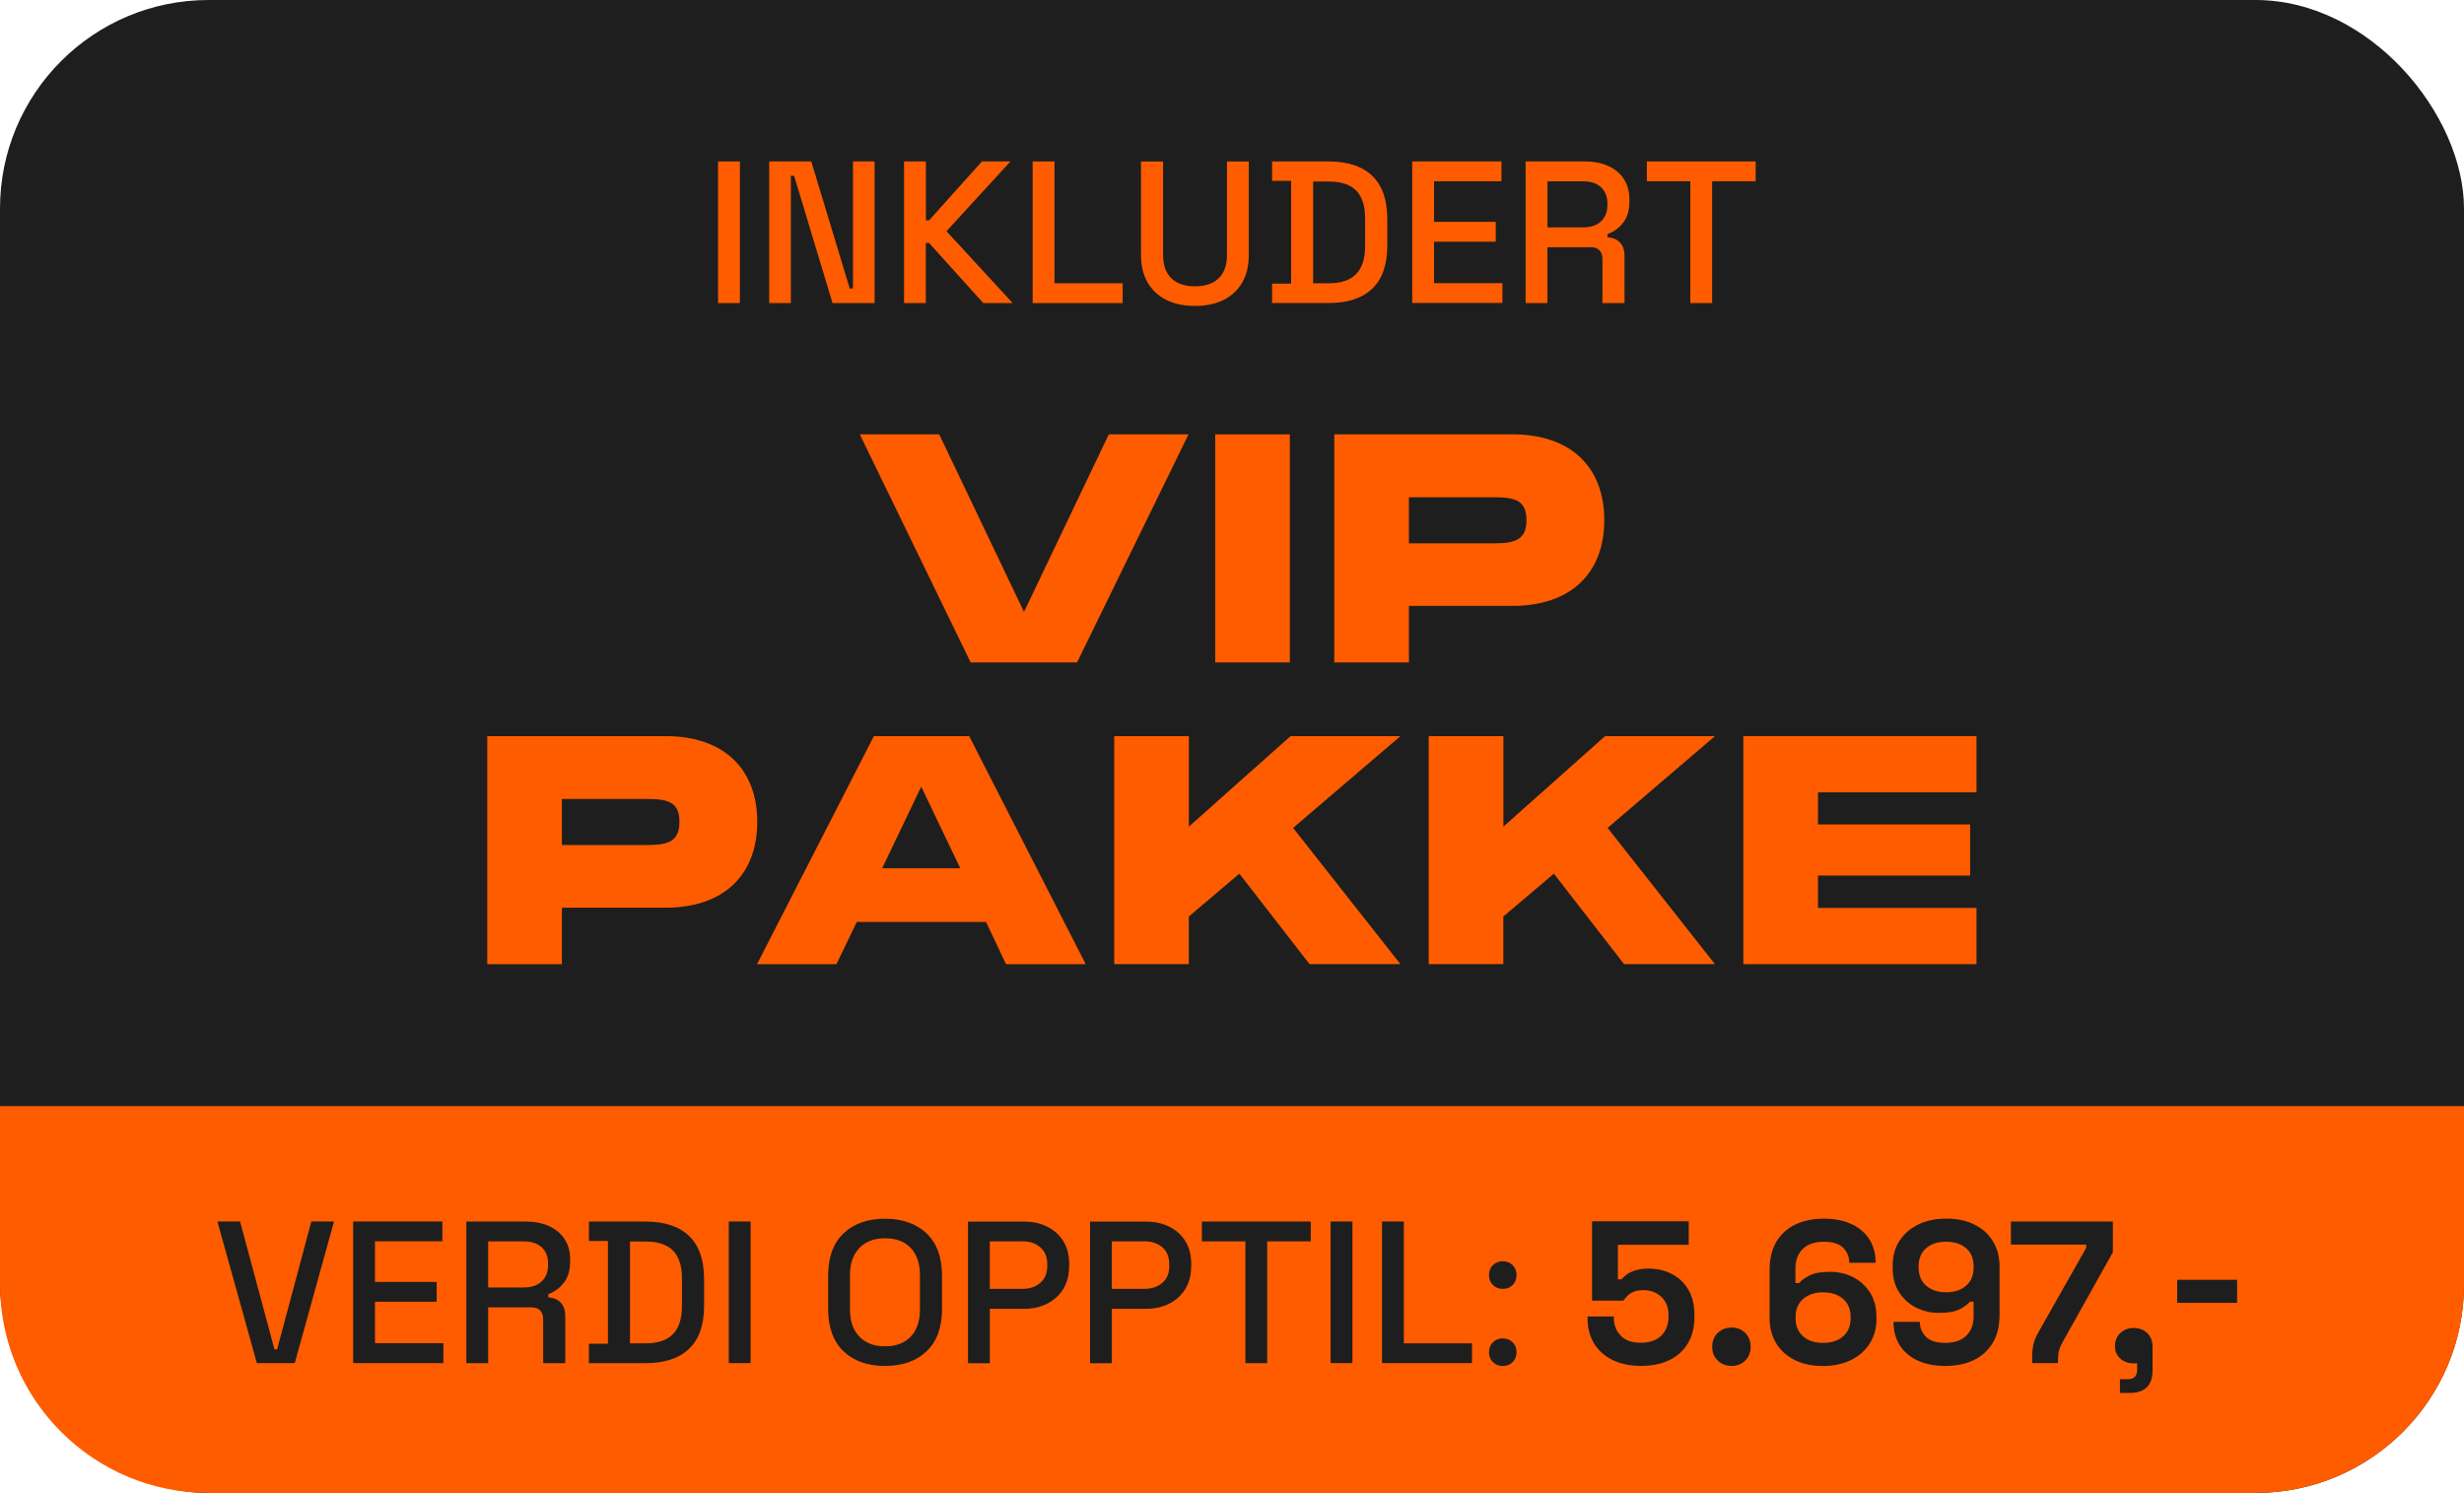
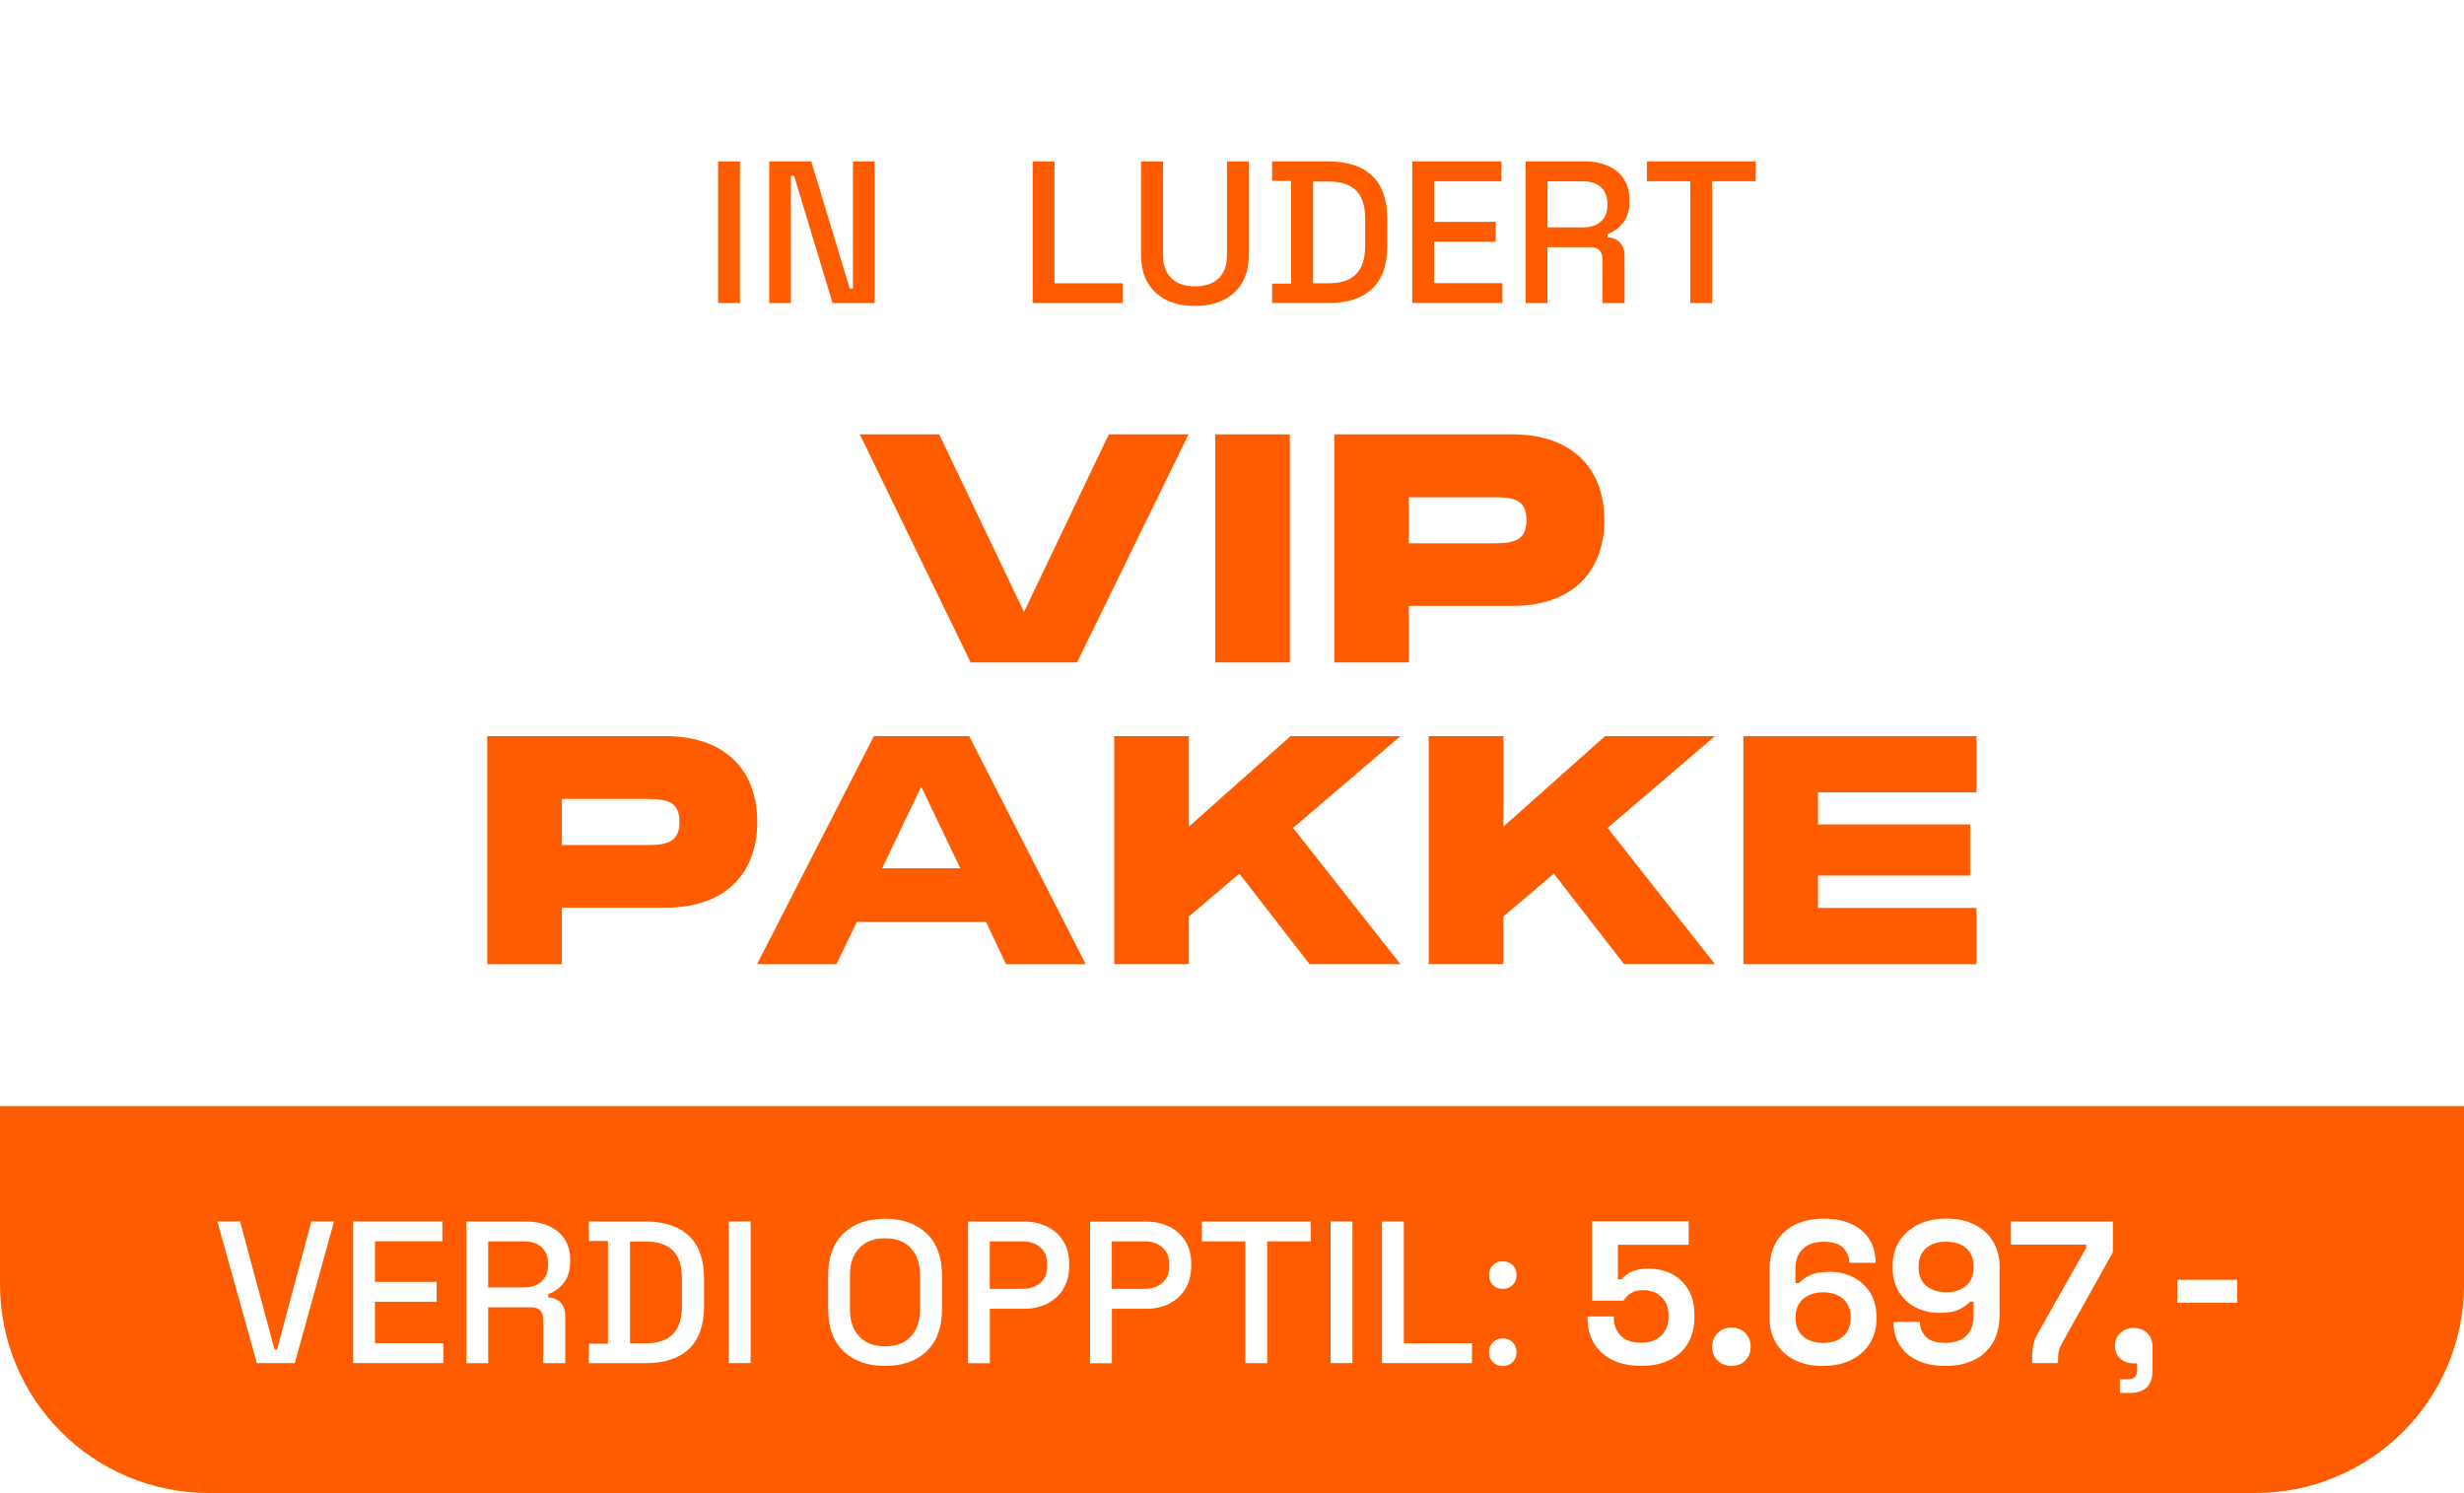
<svg xmlns="http://www.w3.org/2000/svg" id="Layer_1" viewBox="0 0 401.82 243.5">
  <defs>
    <style>
      .cls-1 {
        fill: #1e1e1e;
      }

      .cls-2 {
        fill: #ff5c00;
      }
    </style>
  </defs>
-   <rect class="cls-1" x="0" width="401.82" height="243.5" rx="34.02" ry="34.02" />
  <path class="cls-2" d="M144.32,201.96c-1.78,0-3.18.53-4.19,1.6-1.01,1.07-1.52,2.52-1.52,4.37v5.68c0,1.85.51,3.31,1.52,4.37,1.01,1.07,2.41,1.6,4.19,1.6s3.23-.53,4.22-1.6c.99-1.07,1.48-2.52,1.48-4.37v-5.68c0-1.85-.5-3.31-1.48-4.37-.99-1.07-2.4-1.6-4.22-1.6ZM299.7,211.27c-.67-.33-1.47-.5-2.39-.5s-1.69.17-2.38.5c-.68.33-1.2.79-1.57,1.39s-.54,1.3-.54,2.11v.26c0,1.21.4,2.18,1.21,2.9.8.73,1.9,1.09,3.28,1.09s2.48-.36,3.28-1.09c.8-.73,1.21-1.69,1.21-2.9v-.26c0-.81-.18-1.52-.54-2.11s-.88-1.06-1.55-1.39ZM166.66,202.46h-5.25v7.75h5.25c1.25,0,2.25-.33,3-.99.75-.66,1.12-1.56,1.12-2.71v-.33c0-1.17-.37-2.08-1.12-2.74-.75-.66-1.75-.99-3-.99ZM186.56,202.46h-5.25v7.75h5.25c1.25,0,2.25-.33,3-.99.75-.66,1.12-1.56,1.12-2.71v-.33c0-1.17-.37-2.08-1.12-2.74-.75-.66-1.75-.99-3-.99ZM105.31,202.49h-2.57v16.6h2.57c2,0,3.49-.51,4.45-1.52s1.45-2.52,1.45-4.52v-4.55c0-2.02-.48-3.53-1.45-4.52-.97-.99-2.45-1.49-4.45-1.49ZM85.35,202.46h-5.74v7.52h5.74c1.28,0,2.27-.32,2.97-.97.7-.65,1.06-1.53,1.06-2.66v-.26c0-1.12-.35-2.01-1.04-2.66-.69-.65-1.69-.97-2.99-.97ZM0,180.4v29.08C0,228.27,15.23,243.5,34.02,243.5h333.79c18.79,0,34.02-15.23,34.02-34.02v-29.08H0ZM48.06,222.32h-6.17l-6.44-23.1h3.7l5.61,20.86h.43l5.58-20.86h3.7l-6.4,23.1ZM72.31,222.32h-14.72v-23.1h14.55v3.23h-10.99v6.63h10.06v3.23h-10.06v6.76h11.15v3.23ZM92.97,205.76c0,1.45-.35,2.61-1.04,3.48-.69.87-1.53,1.48-2.52,1.83v.53c.84.04,1.51.32,2.01.84.51.52.76,1.26.76,2.23v7.66h-3.6v-7.16c0-.59-.15-1.07-.46-1.42-.31-.35-.8-.53-1.48-.53h-7.03v9.11h-3.56v-23.1h9.7c1.43,0,2.69.25,3.78.74,1.09.5,1.94,1.2,2.54,2.13.6.92.91,2.02.91,3.3v.36ZM114.82,212.95c0,3.15-.82,5.49-2.46,7.05-1.64,1.55-4,2.33-7.08,2.33h-9.24v-3.17h3.1v-16.76h-3.1v-3.17h9.24c3.08,0,5.44.78,7.08,2.34,1.64,1.56,2.46,3.92,2.46,7.06v4.32ZM122.41,222.32h-3.56v-23.1h3.56v23.1ZM153.62,213.48c0,3.01-.84,5.32-2.52,6.91-1.68,1.6-3.94,2.39-6.78,2.39s-5.09-.8-6.76-2.39c-1.67-1.59-2.51-3.9-2.51-6.91v-5.41c0-3.01.84-5.32,2.51-6.91,1.67-1.59,3.93-2.39,6.76-2.39s5.1.8,6.78,2.39c1.68,1.6,2.52,3.9,2.52,6.91v5.41ZM174.35,206.55c0,1.43-.33,2.66-.97,3.7-.65,1.03-1.52,1.83-2.62,2.38-1.1.55-2.34.83-3.73.83h-5.61v8.88h-3.56v-23.1h9.17c1.41,0,2.67.28,3.78.84,1.11.56,1.98,1.35,2.61,2.38.63,1.02.94,2.25.94,3.68v.43ZM194.25,206.55c0,1.43-.33,2.66-.97,3.7-.65,1.03-1.52,1.83-2.62,2.38-1.1.55-2.34.83-3.73.83h-5.61v8.88h-3.56v-23.1h9.17c1.41,0,2.67.28,3.78.84,1.11.56,1.98,1.35,2.61,2.38.63,1.02.94,2.25.94,3.68v.43ZM213.75,202.46h-7.1v19.87h-3.56v-19.87h-7.09v-3.23h17.75v3.23ZM220.55,222.32h-3.56v-23.1h3.56v23.1ZM240.05,222.32h-14.68v-23.1h3.56v19.87h11.12v3.23ZM246.68,222.16c-.42.42-.96.63-1.62.63s-1.17-.21-1.6-.63-.64-.96-.64-1.62.21-1.2.64-1.62c.43-.42.96-.63,1.6-.63s1.2.21,1.62.63c.42.42.63.96.63,1.62s-.21,1.2-.63,1.62ZM246.68,209.58c-.42.42-.96.63-1.62.63s-1.17-.21-1.6-.63c-.43-.42-.64-.96-.64-1.62s.21-1.2.64-1.62.96-.63,1.6-.63,1.2.21,1.62.63.63.96.63,1.62-.21,1.2-.63,1.62ZM276.32,214.83c0,1.63-.35,3.04-1.04,4.22-.69,1.19-1.69,2.11-2.99,2.75-1.3.65-2.85.97-4.65.97s-3.36-.32-4.67-.96c-1.31-.64-2.32-1.54-3.02-2.71-.71-1.17-1.06-2.52-1.06-4.06v-.33h4.29v.3c0,1.1.37,2.04,1.11,2.82.74.78,1.83,1.17,3.28,1.17s2.57-.39,3.35-1.17,1.17-1.8,1.17-3.05v-.33c0-1.23-.39-2.21-1.17-2.94-.78-.73-1.75-1.09-2.92-1.09-.64,0-1.17.09-1.58.26-.42.18-.76.4-1.02.66-.26.26-.48.53-.66.79h-5.12v-12.94h15.77v3.83h-11.55v5.64h.59c.22-.29.52-.56.89-.83.37-.26.86-.48,1.45-.66.59-.18,1.3-.26,2.11-.26,1.36,0,2.61.29,3.73.86s2.02,1.41,2.69,2.52c.67,1.11,1.01,2.48,1.01,4.11v.4ZM284.6,221.91c-.59.58-1.33.87-2.21.87s-1.66-.29-2.26-.87c-.61-.58-.91-1.34-.91-2.26s.3-1.68.91-2.26,1.36-.87,2.26-.87,1.62.29,2.21.87.89,1.34.89,2.26-.3,1.68-.89,2.26ZM306.01,215.1c0,1.52-.36,2.85-1.09,4.01-.73,1.16-1.75,2.06-3.07,2.71-1.32.65-2.86.97-4.62.97s-3.29-.33-4.59-.99-2.3-1.57-3-2.74-1.06-2.51-1.06-4.03v-7.89c0-1.87.38-3.43,1.14-4.67.76-1.24,1.8-2.17,3.13-2.79s2.85-.92,4.57-.92,3.21.29,4.47.86c1.26.57,2.24,1.4,2.94,2.48.69,1.08,1.04,2.36,1.04,3.86h-4.29c0-.92-.32-1.73-.96-2.41-.64-.68-1.71-1.02-3.2-1.02s-2.61.38-3.42,1.16c-.8.77-1.21,1.84-1.21,3.2v2.38h.59c.37-.44.95-.86,1.72-1.25.77-.4,1.89-.59,3.37-.59,1.34,0,2.58.29,3.71.86s2.05,1.4,2.76,2.49c.7,1.09,1.06,2.4,1.06,3.94v.4ZM326.08,214.4c0,1.87-.38,3.43-1.14,4.67-.76,1.24-1.8,2.17-3.13,2.79-1.33.62-2.85.92-4.57.92s-3.21-.29-4.47-.86c-1.27-.57-2.24-1.4-2.94-2.47-.69-1.08-1.04-2.36-1.04-3.86h4.29c0,.92.32,1.73.97,2.41.65.68,1.71,1.02,3.18,1.02s2.64-.39,3.43-1.17c.79-.78,1.19-1.84,1.19-3.18v-2.38h-.59c-.37.44-.94.86-1.7,1.25-.76.4-1.89.59-3.38.59-1.32,0-2.55-.29-3.7-.86-1.14-.57-2.07-1.4-2.77-2.49s-1.06-2.4-1.06-3.94v-.4c0-1.54.36-2.88,1.09-4.03.73-1.14,1.75-2.04,3.07-2.69,1.32-.65,2.86-.97,4.62-.97s3.29.33,4.59.99c1.3.66,2.3,1.57,3,2.74.7,1.17,1.06,2.51,1.06,4.03v7.89ZM344.56,204.24l-8.18,14.62c-.29.51-.48.96-.59,1.35-.11.4-.17.88-.17,1.45v.66h-4.22v-.86c0-.86.07-1.59.2-2.19.13-.6.42-1.29.86-2.06l7.75-13.69v-.53h-12.28v-3.76h16.63v5.02ZM351.03,223.48c0,2.46-1.23,3.7-3.7,3.7h-1.62v-2.24h1.29c1.01,0,1.52-.51,1.52-1.52v-1.06h-.56c-.88,0-1.61-.26-2.19-.79-.58-.53-.87-1.2-.87-2.01,0-.88.29-1.59.87-2.14s1.31-.83,2.19-.83,1.64.28,2.21.84c.57.56.86,1.31.86,2.26v3.79ZM364.82,212.49h-9.77v-3.76h9.77v3.76ZM317.37,202.52c-1.39,0-2.48.36-3.28,1.07-.8.71-1.21,1.69-1.21,2.92v.26c0,.81.18,1.52.54,2.11.36.59.88,1.06,1.57,1.39.68.33,1.47.5,2.38.5s1.72-.17,2.39-.5c.67-.33,1.19-.79,1.55-1.39.36-.59.54-1.3.54-2.11v-.26c0-1.23-.4-2.21-1.21-2.92s-1.9-1.07-3.28-1.07Z" />
  <g>
    <path class="cls-2" d="M117.1,49.43v-23.1h3.56v23.1h-3.56Z" />
    <path class="cls-2" d="M125.44,49.43v-23.1h6.86l6.27,20.72h.53v-20.72h3.53v23.1h-6.86l-6.27-20.76h-.53v20.76h-3.53Z" />
-     <path class="cls-2" d="M147.43,49.43v-23.1h3.56v9.6h.53l8.61-9.6h4.65l-10.43,11.38,10.79,11.72h-4.79l-8.84-9.8h-.53v9.8h-3.56Z" />
    <path class="cls-2" d="M168.4,49.43v-23.1h3.56v19.87h11.12v3.23h-14.68Z" />
    <path class="cls-2" d="M194.88,49.9c-1.83,0-3.39-.33-4.7-.99-1.31-.66-2.32-1.61-3.04-2.85s-1.07-2.76-1.07-4.54v-15.18h3.6v15.28c0,1.63.45,2.88,1.35,3.76.9.88,2.19,1.32,3.86,1.32s2.96-.44,3.86-1.32c.9-.88,1.35-2.13,1.35-3.76v-15.28h3.56v15.18c0,1.78-.35,3.29-1.06,4.54-.71,1.24-1.72,2.19-3.04,2.85-1.32.66-2.88.99-4.69.99Z" />
    <path class="cls-2" d="M207.45,49.43v-3.17h3.1v-16.76h-3.1v-3.17h9.24c3.08,0,5.44.78,7.08,2.34,1.64,1.56,2.46,3.92,2.46,7.06v4.32c0,3.15-.82,5.49-2.46,7.04s-4,2.33-7.08,2.33h-9.24ZM214.14,46.2h2.57c2,0,3.49-.51,4.46-1.52s1.45-2.52,1.45-4.52v-4.55c0-2.02-.48-3.53-1.45-4.52s-2.45-1.48-4.46-1.48h-2.57v16.6Z" />
    <path class="cls-2" d="M230.3,49.43v-23.1h14.55v3.23h-10.99v6.63h10.06v3.23h-10.06v6.76h11.15v3.23h-14.72Z" />
    <path class="cls-2" d="M248.79,49.43v-23.1h9.7c1.43,0,2.69.25,3.78.74,1.09.49,1.94,1.2,2.54,2.13s.91,2.02.91,3.3v.36c0,1.45-.35,2.61-1.04,3.48-.69.87-1.54,1.48-2.53,1.83v.53c.84.04,1.51.33,2.01.84.51.52.76,1.26.76,2.23v7.66h-3.6v-7.16c0-.59-.15-1.07-.46-1.42s-.8-.53-1.48-.53h-7.03v9.11h-3.56ZM252.36,37.09h5.74c1.28,0,2.27-.32,2.97-.97.71-.65,1.06-1.53,1.06-2.66v-.26c0-1.12-.35-2.01-1.04-2.66-.69-.65-1.69-.97-2.99-.97h-5.74v7.52Z" />
    <path class="cls-2" d="M275.65,49.43v-19.87h-7.09v-3.23h17.75v3.23h-7.1v19.87h-3.56Z" />
  </g>
  <g>
    <path class="cls-2" d="M140.21,70.84h12.95l13.83,28.96,13.83-28.96h13l-18.18,37.2h-17.35l-18.08-37.2Z" />
    <path class="cls-2" d="M198.17,70.84h12.17v37.2h-12.17v-37.2Z" />
    <path class="cls-2" d="M217.59,70.84h29.11c9.27,0,14.92,5.18,14.92,13.99s-5.65,13.99-14.92,13.99h-16.94v9.22h-12.17v-37.2ZM243.8,88.61c3.47,0,5.13-.72,5.13-3.78s-1.66-3.73-5.13-3.73h-14.04v7.51h14.04Z" />
    <path class="cls-2" d="M79.46,120.06h29.11c9.27,0,14.92,5.18,14.92,13.99s-5.65,13.99-14.92,13.99h-16.94v9.22h-12.17v-37.2ZM105.67,137.82c3.47,0,5.13-.72,5.13-3.78s-1.66-3.73-5.13-3.73h-14.04v7.51h14.04Z" />
    <path class="cls-2" d="M142.51,120.06h15.54l19.01,37.2h-13l-3.26-6.89h-21.08l-3.32,6.89h-12.95l19.06-37.2ZM156.6,141.61l-6.37-13.31-6.37,13.31h12.74Z" />
    <path class="cls-2" d="M181.71,120.06h12.17v14.76l16.58-14.76h17.92l-17.51,14.97,17.51,22.22h-14.82l-11.45-14.76-8.24,6.99v7.77h-12.17v-37.2Z" />
    <path class="cls-2" d="M233,120.06h12.17v14.76l16.58-14.76h17.92l-17.51,14.97,17.51,22.22h-14.82l-11.45-14.76-8.24,6.99v7.77h-12.17v-37.2Z" />
    <path class="cls-2" d="M284.3,120.06h38.02v9.17h-25.85v5.23h24.81v8.34h-24.81v5.28h25.85v9.17h-38.02v-37.2Z" />
  </g>
</svg>